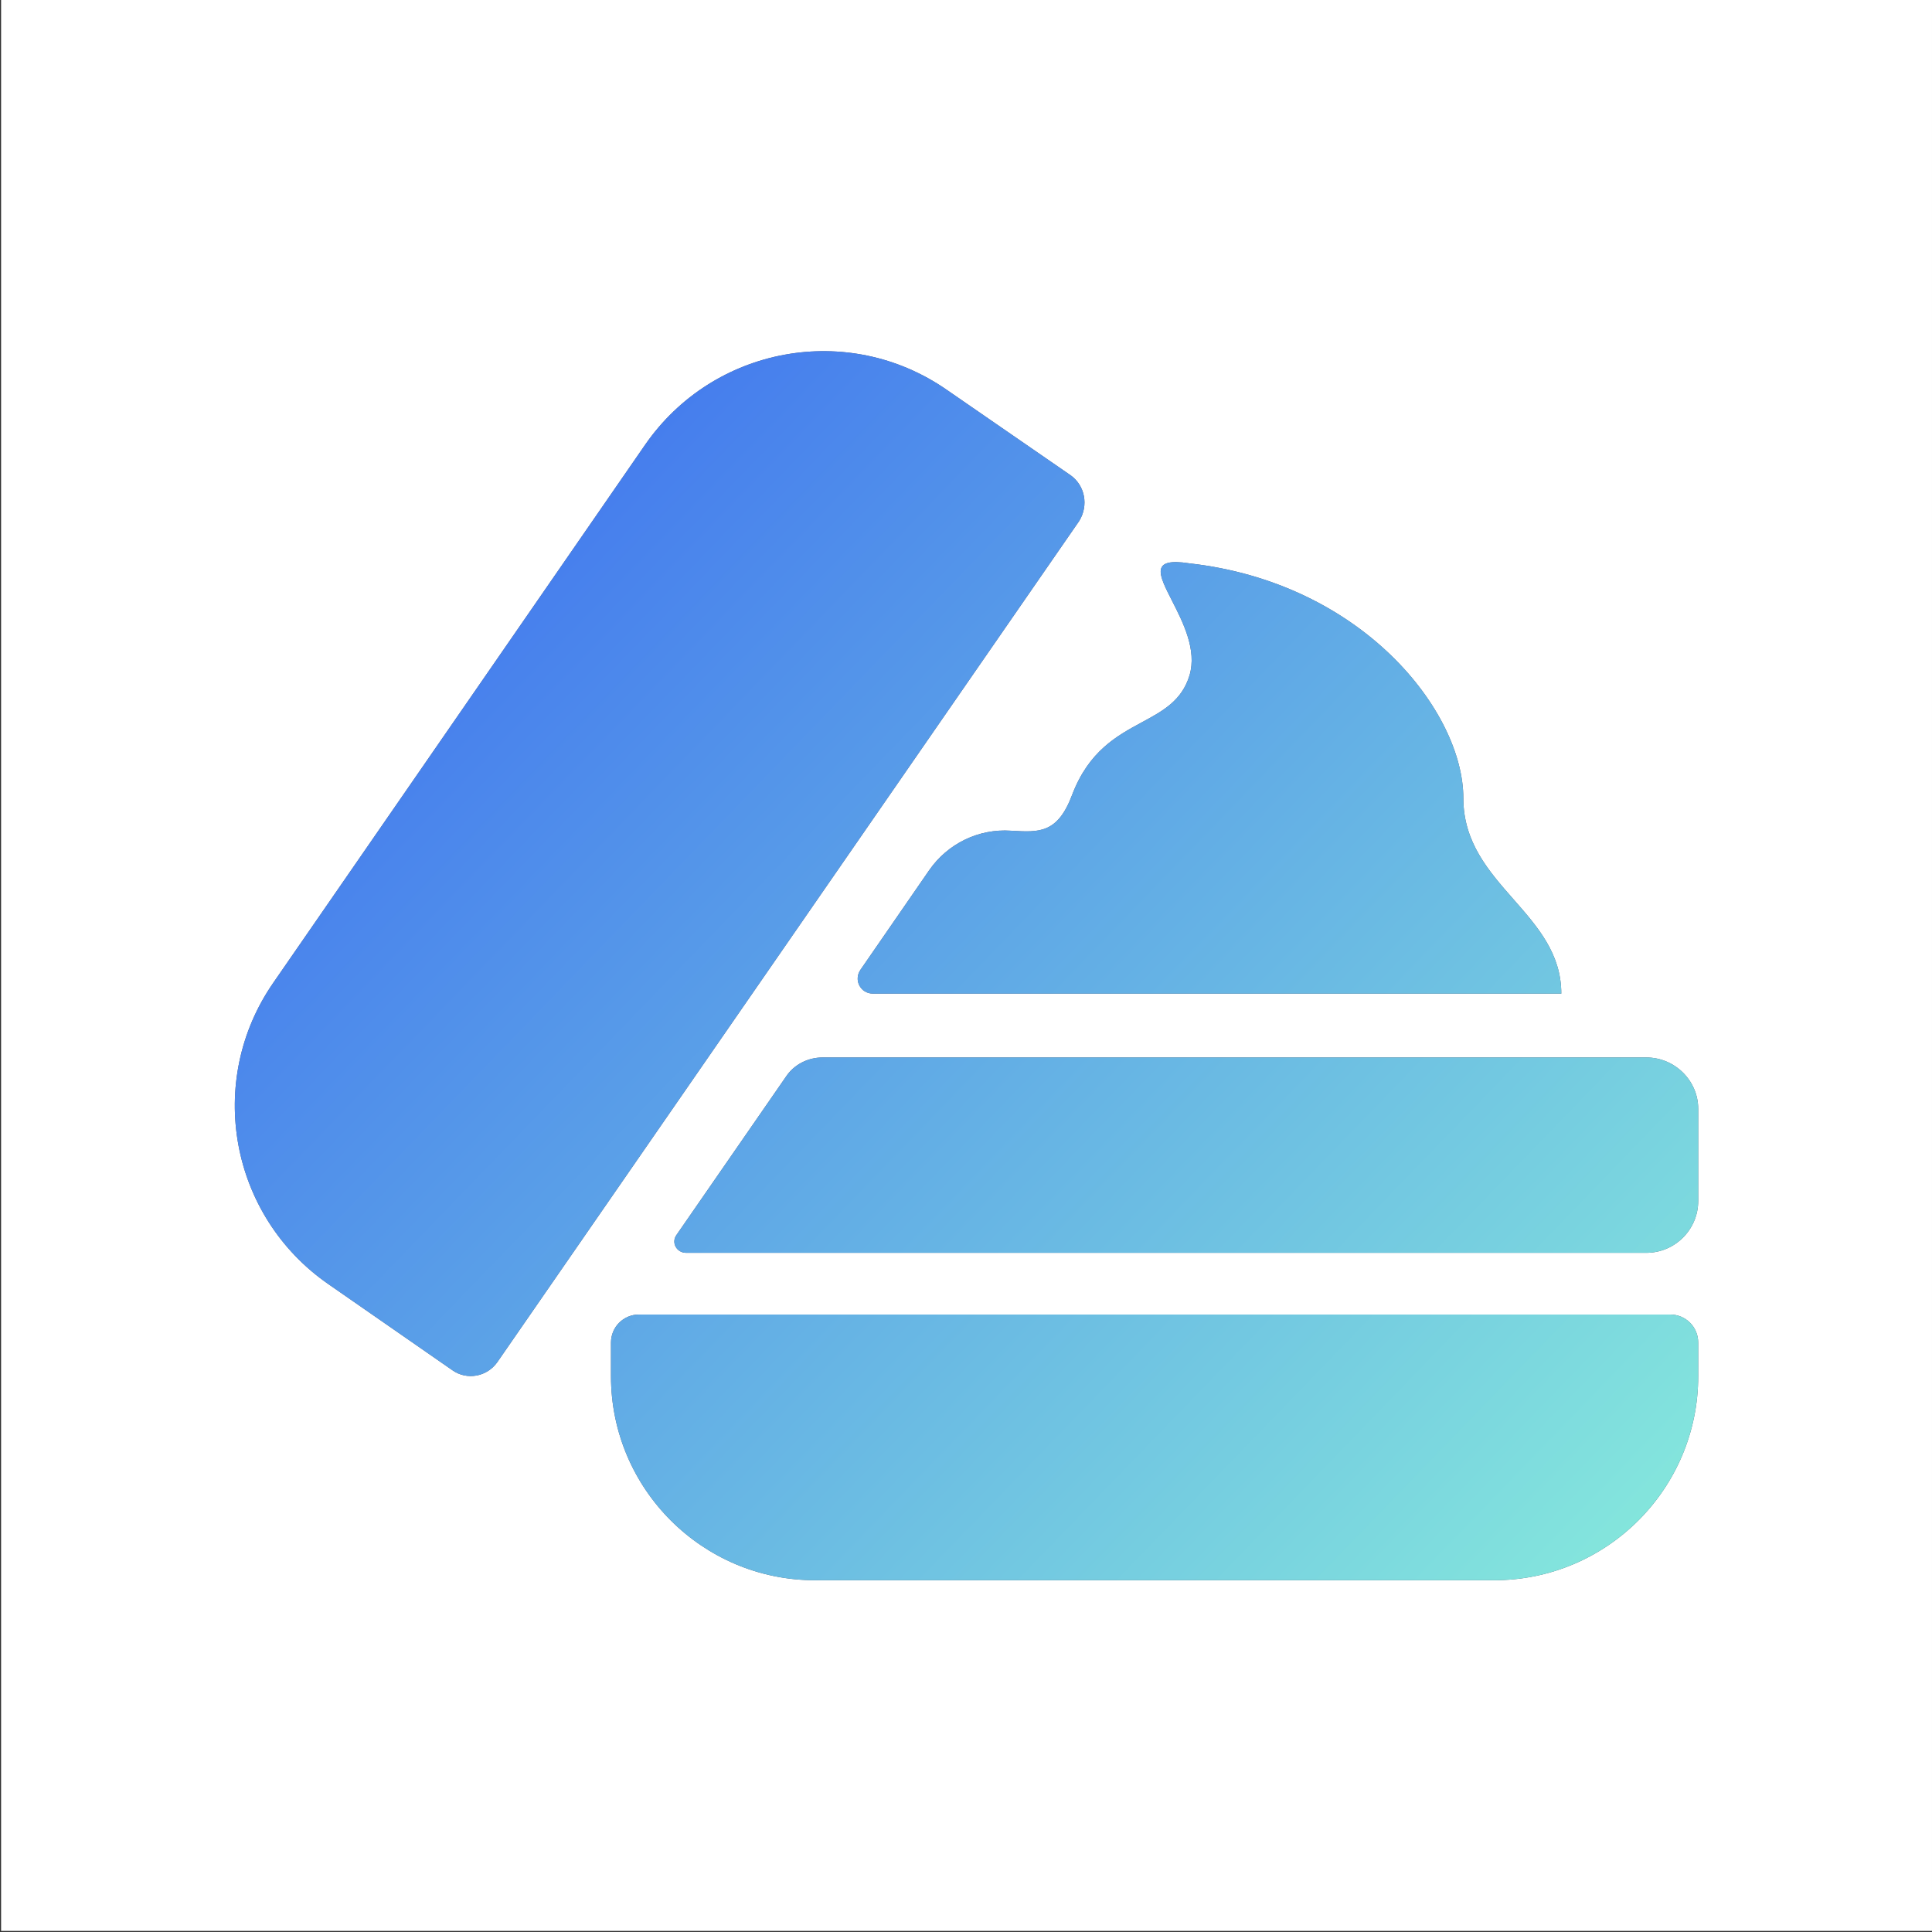
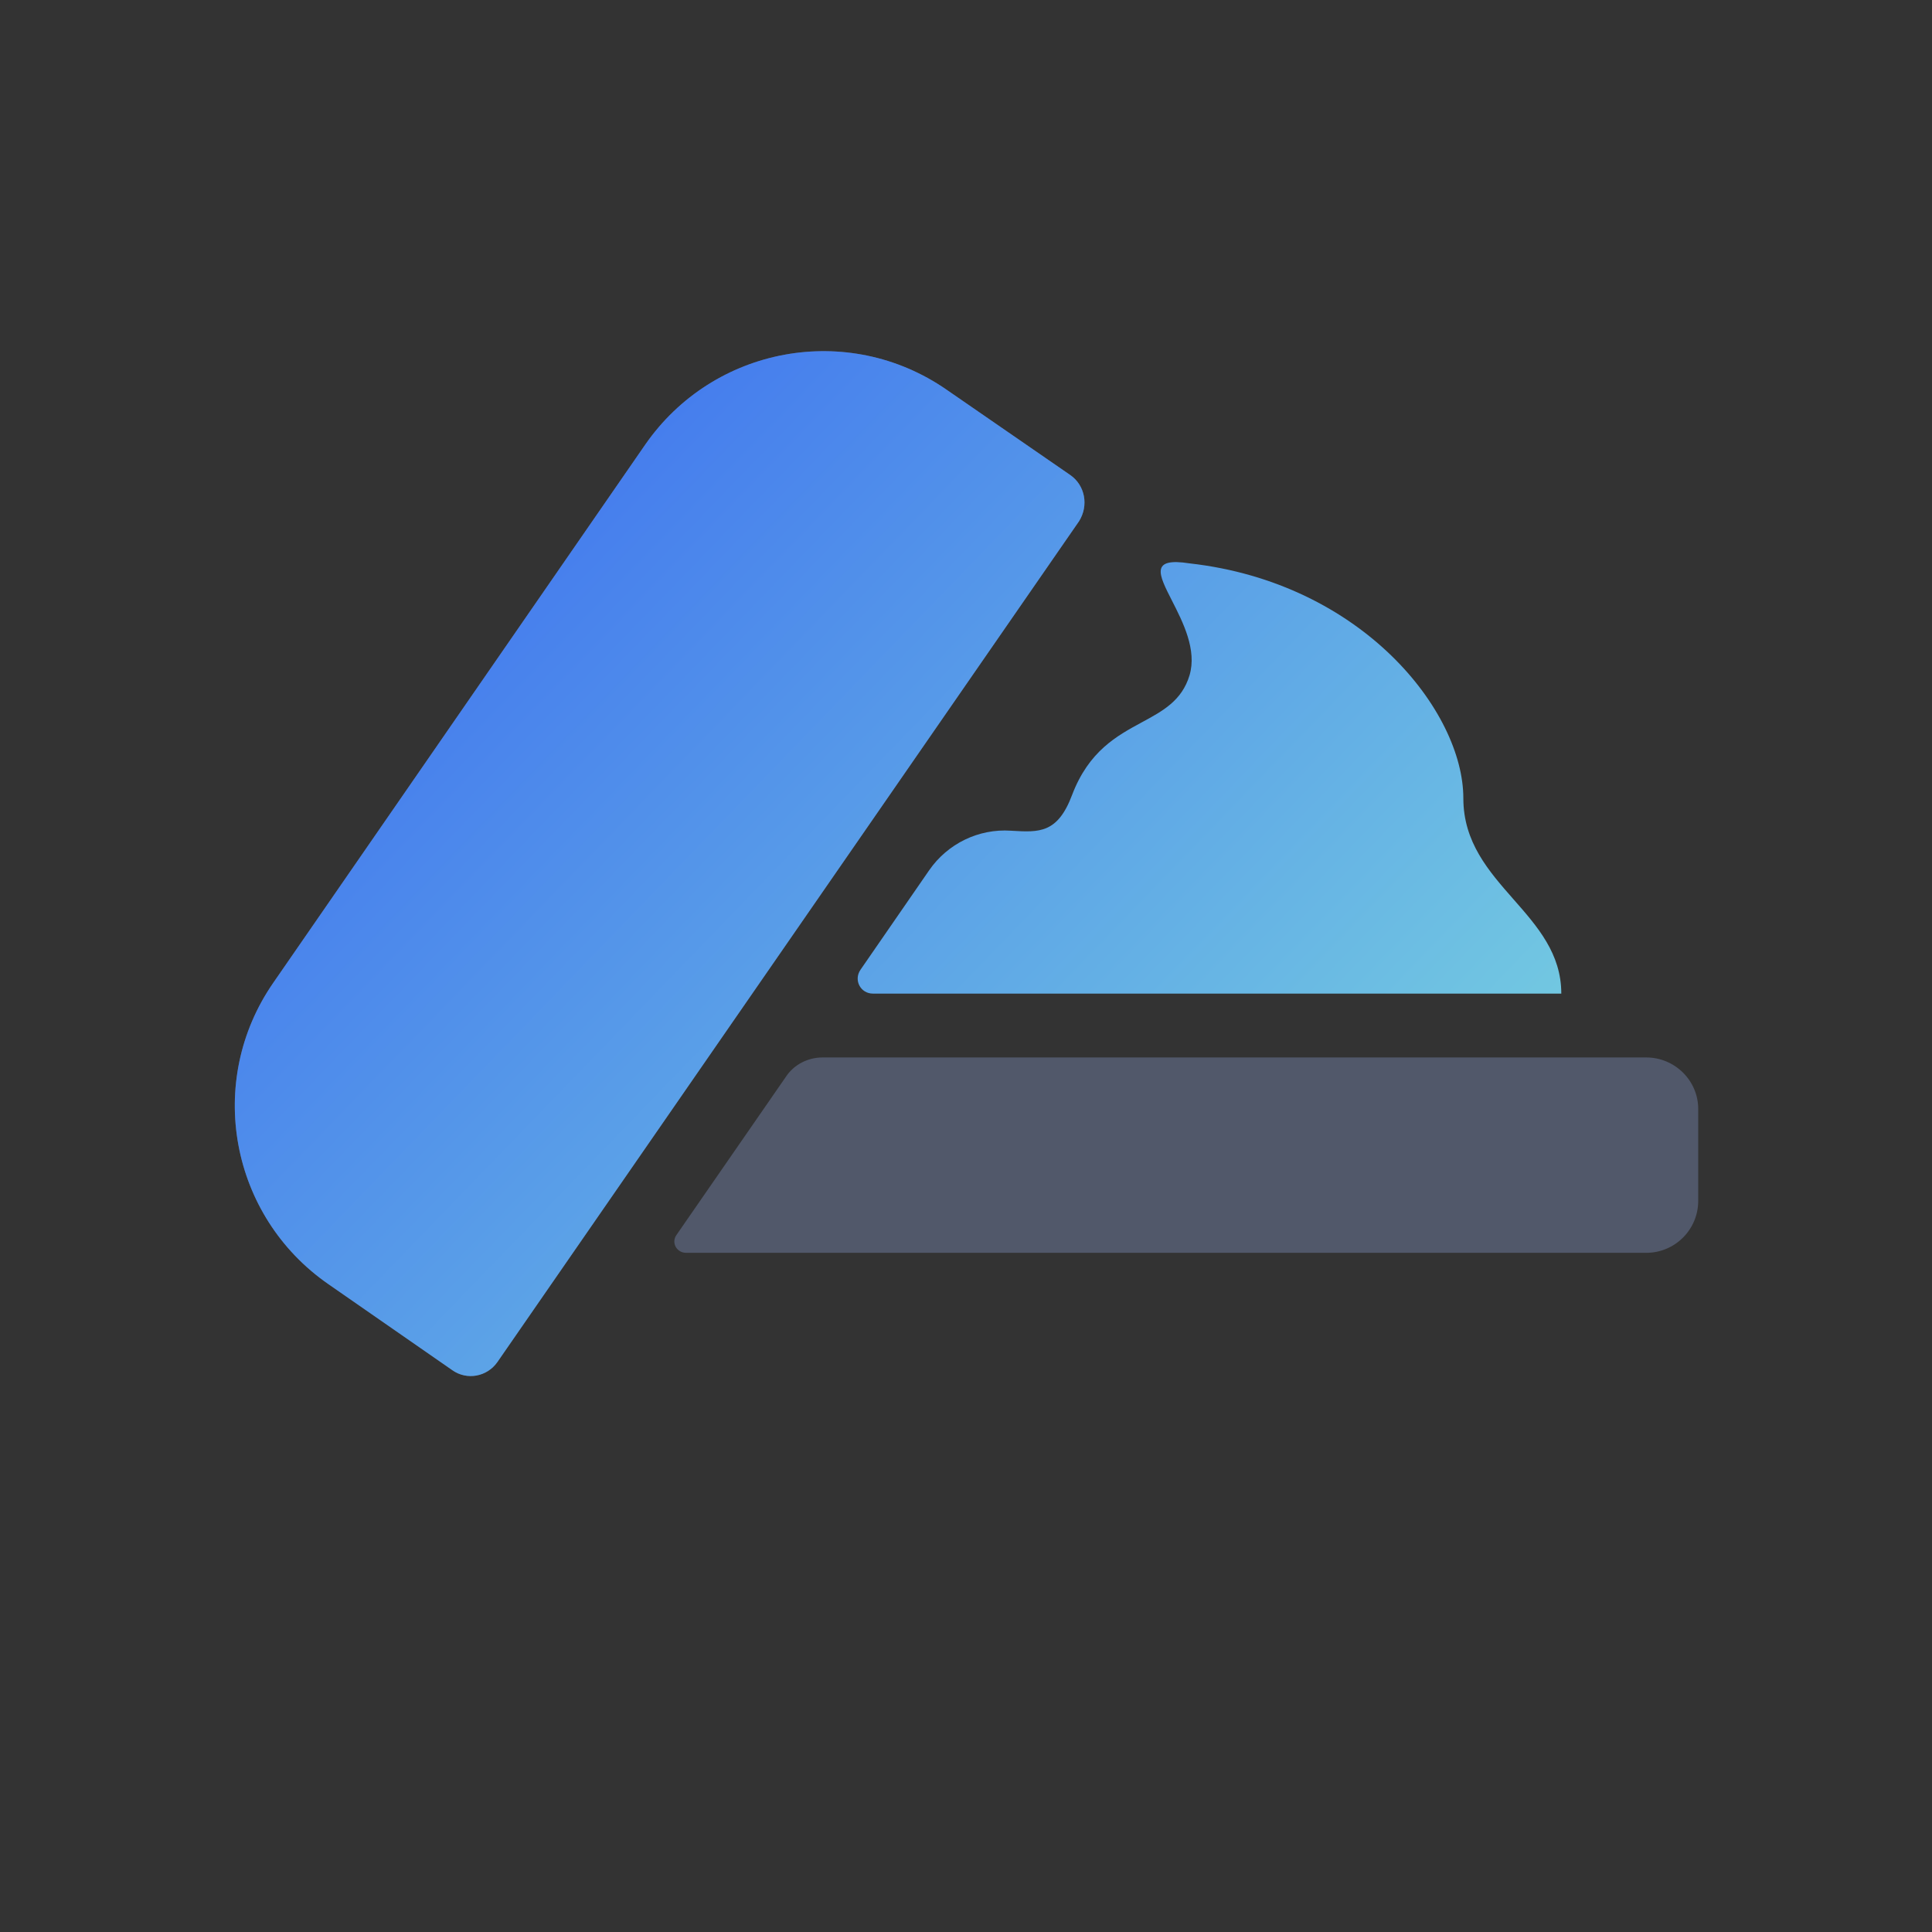
<svg xmlns="http://www.w3.org/2000/svg" width="357" height="357" viewBox="0 0 357 357" fill="none">
  <rect x="0" y="0" width="357" height="357" fill="#333333" stroke="none" />
-   <path d="M356.999 0H0.199V356.8H356.999V0Z" fill="white" />
  <path d="M174.898 72L197.799 87.8C200.5 89.7 201.199 93.4 199.398 96.3L91.898 251.7C90 254.4 86.299 255.1 83.6 253.2L60.699 237.3C42.5 224.7 37.898 199.8 50.5 181.6L119.199 82.2C131.799 64 156.699 59.4 174.898 72Z" fill="#51586A" />
  <path d="M174.898 72L197.799 87.8C200.5 89.7 201.199 93.4 199.398 96.3L91.898 251.7C90 254.4 86.299 255.1 83.6 253.2L60.699 237.3C42.5 224.7 37.898 199.8 50.5 181.6L119.199 82.2C131.799 64 156.699 59.4 174.898 72Z" fill="url(#paint0_linear)" />
-   <path d="M198.1 146.9C195.434 154.01 191.988 153.806 186.994 153.512L186.801 153.5C180.801 153.1 175.1 155.9 171.701 160.8L159 179.2C157.701 181.1 159 183.6 161.301 183.6H288.5C288.5 176.221 284.119 171.238 279.668 166.174C275.072 160.944 270.4 155.629 270.4 147.5C270.4 131.5 251.801 107.7 219.801 104.1C212.461 102.95 214.092 106.15 216.561 110.99C218.598 114.985 221.203 120.097 219.801 124.8C218.381 129.474 214.902 131.355 211.002 133.465C206.391 135.96 201.188 138.773 198.1 146.9Z" fill="#51586A" />
  <path d="M198.1 146.9C195.434 154.01 191.988 153.806 186.994 153.512L186.801 153.5C180.801 153.1 175.1 155.9 171.701 160.8L159 179.2C157.701 181.1 159 183.6 161.301 183.6H288.5C288.5 176.221 284.119 171.238 279.668 166.174C275.072 160.944 270.4 155.629 270.4 147.5C270.4 131.5 251.801 107.7 219.801 104.1C212.461 102.95 214.092 106.15 216.561 110.99C218.598 114.985 221.203 120.097 219.801 124.8C218.381 129.474 214.902 131.355 211.002 133.465C206.391 135.96 201.188 138.773 198.1 146.9Z" fill="url(#paint1_linear)" />
  <path d="M152 195.4H304.199C309.5 195.4 313.801 199.7 313.801 204.9V221.9C313.801 227.2 309.5 231.5 304.199 231.5H126.799C125 231.5 124 229.6 125 228.2L145.199 199C146.699 196.7 149.299 195.4 152 195.4Z" fill="#51586A" />
-   <path d="M152 195.4H304.199C309.5 195.4 313.801 199.7 313.801 204.9V221.9C313.801 227.2 309.5 231.5 304.199 231.5H126.799C125 231.5 124 229.6 125 228.2L145.199 199C146.699 196.7 149.299 195.4 152 195.4Z" fill="url(#paint2_linear)" />
-   <path d="M118.098 242.9H308.598C311.498 242.9 313.799 245.2 313.799 248.1V254.3C313.799 275.1 296.898 292 276.098 292H150.598C129.799 292 112.898 275.1 112.898 254.3V248.1C112.898 245.2 115.199 242.9 118.098 242.9Z" fill="#51586A" />
-   <path d="M118.098 242.9H308.598C311.498 242.9 313.799 245.2 313.799 248.1V254.3C313.799 275.1 296.898 292 276.098 292H150.598C129.799 292 112.898 275.1 112.898 254.3V248.1C112.898 245.2 115.199 242.9 118.098 242.9Z" fill="url(#paint3_linear)" />
  <defs>
    <linearGradient id="paint0_linear" x1="364" y1="352" x2="4" y2="4" gradientUnits="userSpaceOnUse">
      <stop offset="0.05" stop-color="#93FFD8" />
      <stop offset="0.816" stop-color="#3C6DF0" />
    </linearGradient>
    <linearGradient id="paint1_linear" x1="364" y1="352" x2="4" y2="4" gradientUnits="userSpaceOnUse">
      <stop offset="0.05" stop-color="#93FFD8" />
      <stop offset="0.816" stop-color="#3C6DF0" />
    </linearGradient>
    <linearGradient id="paint2_linear" x1="364" y1="352" x2="4" y2="4" gradientUnits="userSpaceOnUse">
      <stop offset="0.05" stop-color="#93FFD8" />
      <stop offset="0.816" stop-color="#3C6DF0" />
    </linearGradient>
    <linearGradient id="paint3_linear" x1="364" y1="352" x2="4" y2="4" gradientUnits="userSpaceOnUse">
      <stop offset="0.05" stop-color="#93FFD8" />
      <stop offset="0.816" stop-color="#3C6DF0" />
    </linearGradient>
  </defs>
</svg>